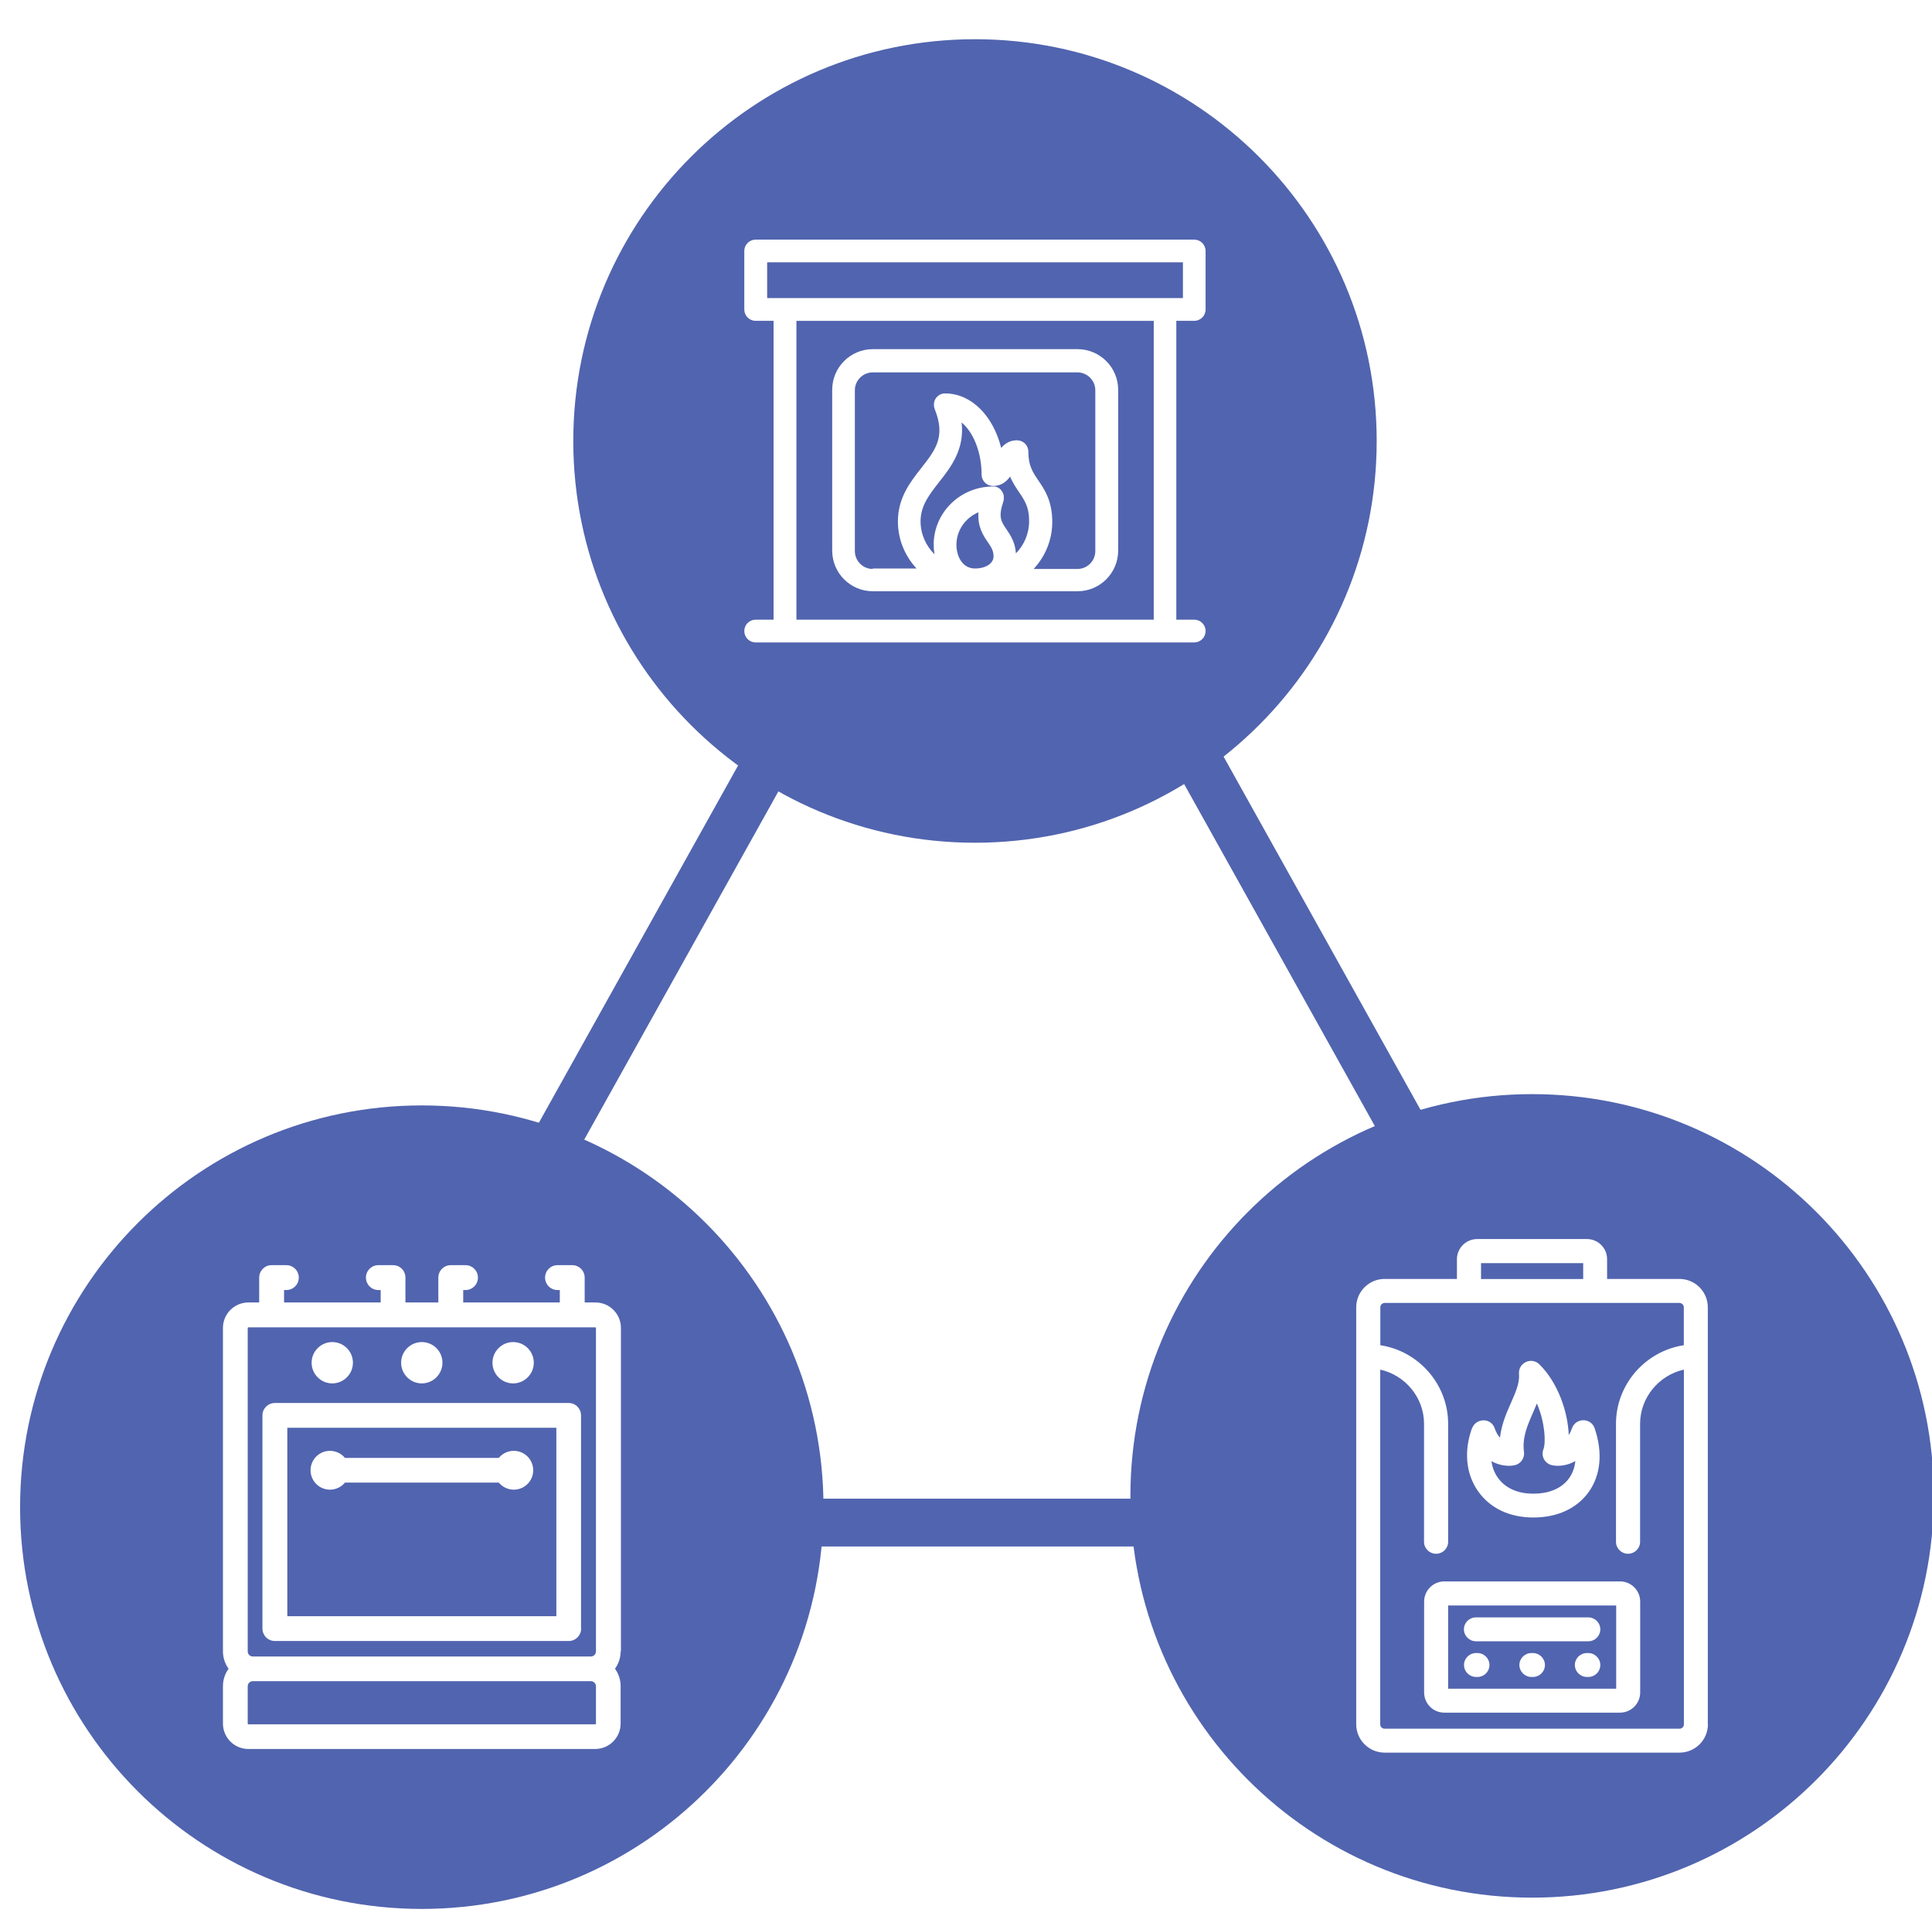
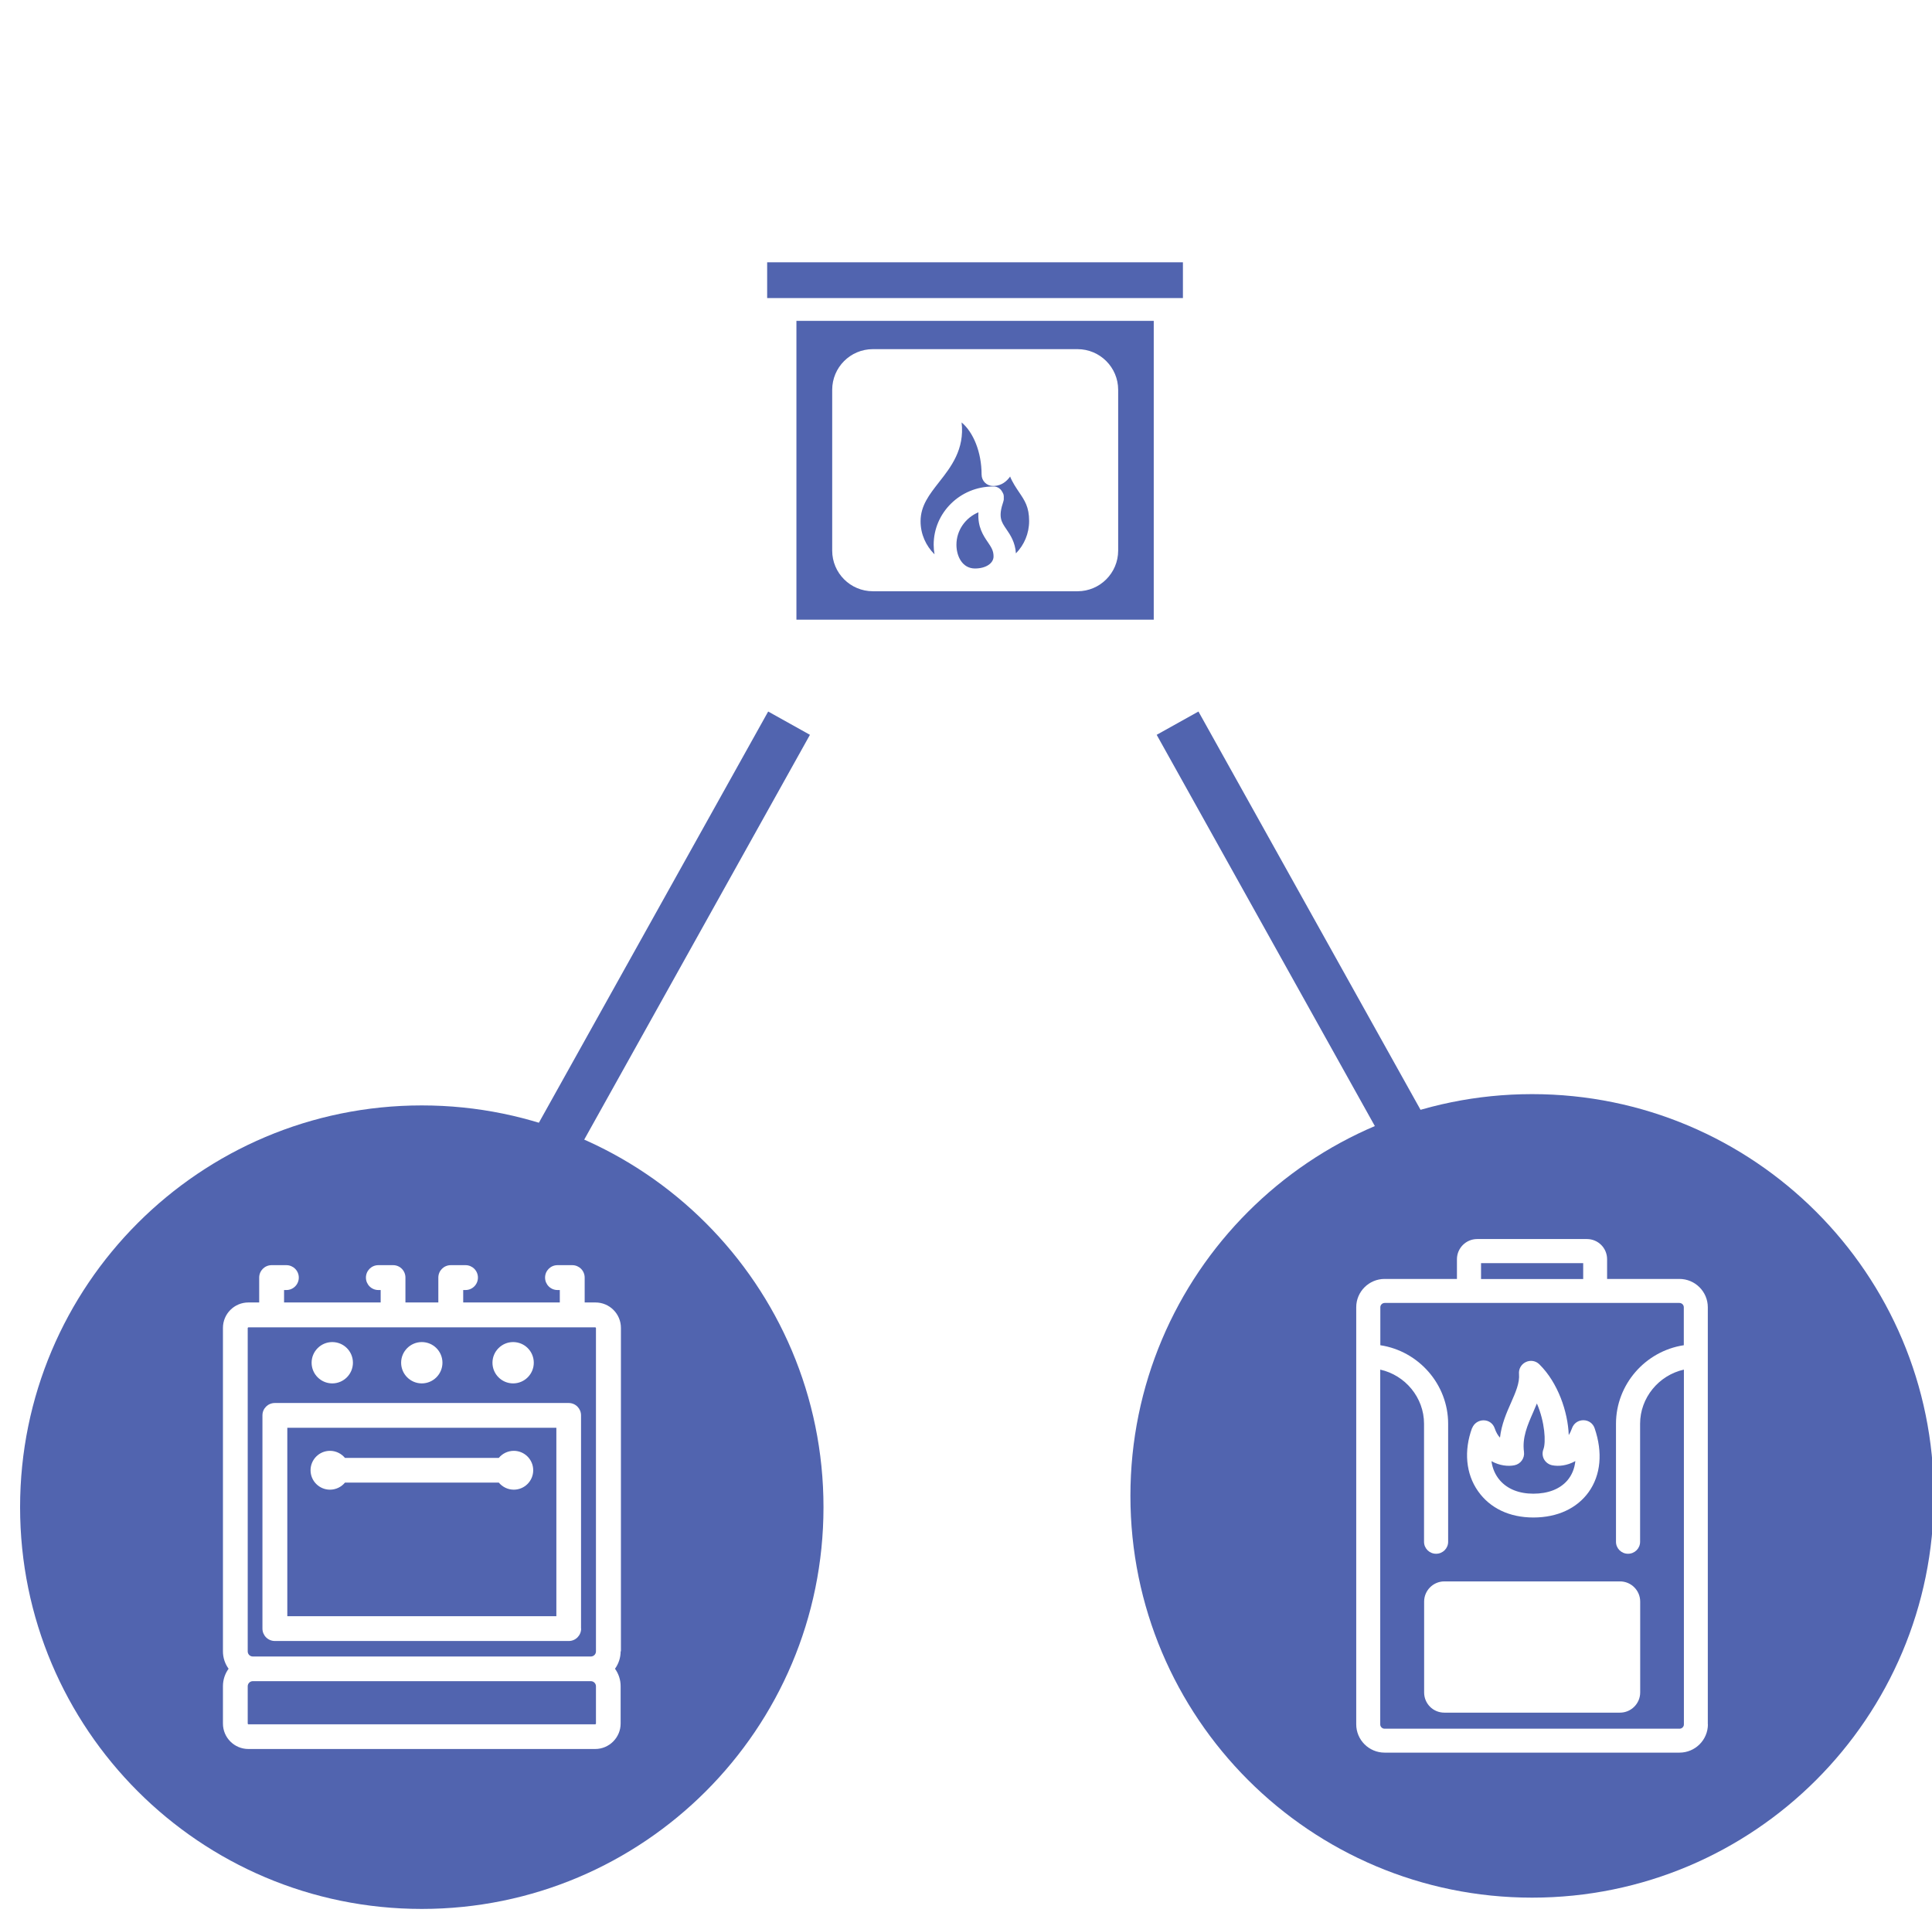
<svg xmlns="http://www.w3.org/2000/svg" id="Calque_1" viewBox="0 0 202 201">
  <defs>
    <style>.cls-1{fill:none;stroke:#5164af;stroke-miterlimit:10;stroke-width:5px;}.cls-2{fill:#5164af;}</style>
  </defs>
  <g>
    <path class="cls-2" d="M83.27,64.78h37.36v-31.24h-37.36v31.24Zm3.74-24.03c0-2.34,1.9-4.25,4.25-4.25h21.4c2.34,0,4.25,1.9,4.25,4.25v16.81c0,2.34-1.9,4.25-4.25,4.25h-21.4c-2.34,0-4.25-1.9-4.25-4.25v-16.81Z" />
-     <path class="cls-2" d="M91.25,59.43h4.58c-1.21-1.3-1.95-3.03-1.95-4.92,0-2.47,1.3-4.13,2.45-5.59,1.49-1.9,2.57-3.28,1.39-6.17h0s0,0,0-.01c0,0,0-.01,0-.02-.01-.03-.02-.06-.03-.09,0-.01,0-.03-.01-.04,0-.02-.01-.04-.02-.07,0-.02,0-.05-.01-.07,0-.01,0-.03,0-.04,0-.03,0-.06,0-.09,0,0,0-.01,0-.02h0s0-.07,0-.1c0,0,0-.01,0-.02,0-.03,0-.05,.01-.08,.03-.16,.08-.3,.17-.44,0,0,.01-.02,.02-.03,0-.01,.02-.03,.03-.04,.01-.02,.02-.03,.04-.05,0,0,0,0,.01-.01,.06-.07,.13-.14,.22-.2,0,0,.02-.01,.03-.02,0,0,.02,0,.02-.01,.03-.02,.05-.03,.08-.05,0,0,0,0,.01,0,.03-.02,.06-.03,.1-.05h0s.01,0,.02,0c.03-.01,.06-.02,.09-.03,.02,0,.03,0,.05-.01,.02,0,.04-.01,.06-.02,.03,0,.05,0,.08-.01,.01,0,.02,0,.03,0,.04,0,.07,0,.11,0,0,0,0,0,0,0h0s.03,0,.04,0c2.73,.03,4.98,2.37,5.81,5.7,.35-.42,.84-.76,1.52-.8,.04,0,.08,0,.13,0,.66,0,1.19,.53,1.19,1.19,0,1.47,.46,2.14,1.04,3,.65,.95,1.46,2.14,1.46,4.34,0,1.9-.74,3.62-1.95,4.92h4.58c1.03,0,1.87-.84,1.87-1.87v-16.81c0-1.03-.84-1.87-1.87-1.87h-21.4c-1.03,0-1.87,.84-1.87,1.87v16.81c0,1.03,.84,1.87,1.87,1.87Z" />
-     <path class="cls-2" d="M101.94,4.1c-23.2,0-42,18.8-42,42s18.8,42,42,42,42-18.8,42-42S125.14,4.1,101.94,4.1Zm24.11,28.25c0,.66-.53,1.19-1.19,1.19h-1.87v31.24h1.87c.66,0,1.19,.53,1.19,1.19s-.53,1.19-1.19,1.19h-45.85c-.66,0-1.19-.53-1.19-1.19s.53-1.19,1.19-1.19h1.87v-31.24h-1.87c-.66,0-1.19-.53-1.19-1.19v-6.11c0-.66,.53-1.19,1.19-1.19h45.85c.66,0,1.19,.53,1.19,1.19v6.11Z" />
    <path class="cls-2" d="M105.62,49.81c-.36,.5-.88,.95-1.67,.99-.04,0-.08,0-.13,0-.66,0-1.19-.53-1.19-1.19,0-2.34-.86-4.42-2.09-5.45,.33,2.81-1.12,4.67-2.34,6.22-1.04,1.33-1.95,2.48-1.95,4.12,0,1.34,.56,2.56,1.46,3.45-.06-.32-.09-.66-.09-1.01,0-3.35,2.78-6.08,6.19-6.08,0,0,0,0,.01,0,.02,0,.05,0,.07,0,.02,0,.04,0,.05,0,.02,0,.04,0,.06,0,.02,0,.04,0,.06,.01,.01,0,.03,0,.04,.01,.02,0,.05,.01,.07,.02,0,0,0,0,.01,0,0,0,.02,0,.03,.01,.02,0,.05,.02,.07,.03,.02,0,.03,.01,.04,.02,.02,0,.04,.02,.06,.03,.02,0,.03,.02,.05,.03,.02,0,.03,.02,.04,.03,.02,.01,.04,.03,.05,.04,.01,0,.02,.02,.04,.03,.02,.01,.03,.03,.05,.05,.01,.01,.02,.02,.03,.03,.02,.02,.03,.03,.04,.05,.01,.01,.02,.03,.03,.04,.01,.02,.02,.03,.03,.05,.01,.02,.02,.03,.03,.05,0,.01,.02,.03,.03,.04,.01,.02,.02,.04,.03,.06,0,.01,.01,.03,.02,.04,0,.02,.02,.04,.03,.06,0,.01,.01,.03,.02,.04,0,.02,.01,.04,.02,.06,0,.02,0,.04,.01,.05,0,.02,0,.04,.01,.06,0,.02,0,.04,.01,.07,0,.02,0,.03,0,.05,0,.03,0,.05,0,.08,0,0,0,.02,0,.03,0,0,0,0,0,.01,0,.03,0,.05,0,.08,0,.01,0,.03,0,.04,0,.02,0,.04,0,.06,0,.02,0,.04-.01,.06,0,.02,0,.03-.01,.05,0,.02-.01,.05-.02,.07,0,0,0,0,0,.01-.56,1.64-.23,2.12,.31,2.91,.42,.61,.92,1.36,1,2.53,.86-.88,1.38-2.07,1.38-3.38,0-1.47-.46-2.14-1.04-3-.32-.48-.69-1.01-.97-1.7Z" />
    <rect class="cls-2" x="80.21" y="27.42" width="43.47" height="3.74" />
    <path class="cls-2" d="M102.29,53.56c-1.35,.57-2.29,1.88-2.29,3.39,0,1.19,.61,2.48,1.94,2.48,1.12,0,1.94-.53,1.94-1.26,0-.61-.24-.96-.59-1.48-.48-.7-1.09-1.6-.99-3.13Z" />
  </g>
  <g>
    <path class="cls-2" d="M59.81,138.76H25.97s-.07,.03-.07,.07v33.81c0,.29,.24,.53,.53,.53H61.78c.29,0,.53-.24,.53-.53v-33.81s-.03-.07-.07-.07h-2.42Zm-6.16,1.54c1.2,0,2.16,.97,2.16,2.16s-.97,2.16-2.16,2.16-2.16-.97-2.16-2.16,.97-2.16,2.16-2.16Zm-9.55,0c1.2,0,2.16,.97,2.16,2.16s-.97,2.16-2.16,2.16-2.16-.97-2.16-2.16,.97-2.16,2.16-2.16Zm-9.36,0c1.2,0,2.16,.97,2.16,2.16s-.97,2.16-2.16,2.16-2.16-.97-2.16-2.16,.97-2.16,2.16-2.16Zm26.02,29.95c0,.72-.58,1.3-1.29,1.3H28.74c-.72,0-1.3-.58-1.3-1.3v-22.29c0-.72,.58-1.29,1.3-1.29h30.72c.72,0,1.29,.58,1.29,1.29v22.29Z" />
    <path class="cls-2" d="M61.78,175.75H26.43c-.29,0-.53,.24-.53,.53v3.91s.03,.07,.07,.07H62.24s.07-.03,.07-.07v-3.91c0-.29-.24-.53-.53-.53Z" />
    <path class="cls-2" d="M30.04,168.96h28.13v-19.7H30.04v19.7Zm4.46-17.29c.63,0,1.19,.29,1.57,.74h16.08c.37-.45,.94-.74,1.57-.74,1.12,0,2.03,.91,2.03,2.03s-.91,2.03-2.03,2.03c-.63,0-1.19-.29-1.57-.74h-16.08c-.37,.45-.94,.74-1.57,.74-1.12,0-2.03-.91-2.03-2.03s.91-2.03,2.03-2.03Z" />
    <path class="cls-2" d="M44.1,115.56c-23.2,0-42,18.8-42,42s18.8,42,42,42,42-18.8,42-42-18.8-42-42-42Zm20.79,57.07c0,.68-.22,1.31-.59,1.82,.37,.51,.59,1.14,.59,1.82v3.91c0,1.46-1.19,2.66-2.66,2.66H25.97c-1.47,0-2.66-1.19-2.66-2.66v-3.91c0-.68,.22-1.31,.59-1.82-.37-.51-.59-1.14-.59-1.82v-33.81c0-1.47,1.19-2.66,2.66-2.66h1.13v-2.6c0-.72,.58-1.3,1.3-1.3h1.54c.72,0,1.3,.58,1.3,1.3s-.58,1.3-1.3,1.3h-.24v1.3h10.1v-1.3h-.24c-.72,0-1.3-.58-1.3-1.3s.58-1.3,1.3-1.3h1.54c.72,0,1.29,.58,1.29,1.3v2.6h3.44v-2.6c0-.72,.58-1.3,1.3-1.3h1.54c.72,0,1.3,.58,1.3,1.3s-.58,1.3-1.3,1.3h-.24v1.3h10.1v-1.3h-.24c-.72,0-1.3-.58-1.3-1.3s.58-1.3,1.3-1.3h1.54c.72,0,1.3,.58,1.3,1.3v2.6h1.13c1.47,0,2.66,1.19,2.66,2.66v33.81Z" />
  </g>
  <g>
-     <path class="cls-2" d="M168.98,167.84h-17.57v8.7h17.57v-8.7Zm-14.51,7.47h-.14c-.69,0-1.26-.56-1.26-1.25s.56-1.25,1.26-1.25h.14c.69,0,1.26,.56,1.26,1.25s-.56,1.25-1.26,1.25Zm5.8,0h-.15c-.69,0-1.26-.56-1.26-1.25s.56-1.25,1.26-1.25h.15c.69,0,1.26,.56,1.26,1.25s-.56,1.25-1.26,1.25Zm5.79,0h-.14c-.69,0-1.26-.56-1.26-1.25s.56-1.25,1.26-1.25h.14c.69,0,1.26,.56,1.26,1.25s-.56,1.25-1.26,1.25Zm0-3.73h-11.74c-.69,0-1.26-.56-1.26-1.25s.56-1.25,1.26-1.25h11.74c.69,0,1.26,.56,1.26,1.25s-.56,1.25-1.26,1.25Z" />
    <rect class="cls-2" x="154.85" y="132.05" width="10.68" height="1.66" />
    <path class="cls-2" d="M160.31,156.15c1.55,0,2.78-.48,3.56-1.38,.47-.55,.76-1.24,.84-2.03-.86,.49-1.76,.57-2.41,.44-.36-.07-.68-.3-.86-.62-.18-.32-.2-.71-.07-1.05,.28-.73,.16-2.84-.68-4.79-.13,.32-.27,.63-.4,.94-.59,1.35-1.15,2.62-.95,4.12,.09,.66-.35,1.27-1,1.4-.65,.13-1.54,.05-2.4-.43,.1,.76,.4,1.44,.87,1.99,.79,.92,2.01,1.41,3.51,1.41Z" />
    <path class="cls-2" d="M175.61,136.21h-30.83c-.25,0-.46,.2-.46,.45v3.97c4.02,.61,7.09,4.1,7.09,8.21v12.34c0,.69-.56,1.25-1.26,1.25s-1.26-.56-1.26-1.25v-12.34c0-2.73-1.96-5.08-4.58-5.66v37.09c0,.25,.21,.45,.46,.45h30.83c.25,0,.46-.2,.46-.45v-37.09c-2.62,.58-4.58,2.94-4.58,5.66v12.34c0,.69-.56,1.25-1.26,1.25s-1.26-.56-1.26-1.25v-12.34c0-4.11,3.07-7.6,7.09-8.21v-3.97c0-.25-.21-.45-.46-.45Zm-21.69,13.09c.18-.49,.66-.82,1.19-.82h.01c.53,0,.99,.33,1.16,.84,.14,.41,.33,.74,.55,.97,.16-1.39,.68-2.58,1.16-3.66,.49-1.11,.91-2.08,.83-2.99-.05-.53,.23-1.02,.71-1.25,.48-.23,1.04-.14,1.42,.24,1.94,1.91,2.98,4.96,3.07,7.39,.13-.2,.24-.43,.34-.71,.18-.51,.64-.84,1.19-.84h0c.54,0,1.01,.33,1.18,.85,.86,2.52,.64,4.88-.62,6.65-1.23,1.72-3.28,2.67-5.79,2.67s-4.54-.98-5.79-2.76c-1.27-1.81-1.49-4.21-.62-6.59Zm15.46,16.02c1.17,0,2.11,.95,2.11,2.11v9.5c0,1.16-.95,2.11-2.11,2.11h-18.37c-1.17,0-2.11-.94-2.11-2.11v-9.5c0-1.16,.95-2.11,2.11-2.11h18.37Z" />
    <path class="cls-2" d="M160.19,114.38c-23.2,0-42,18.8-42,42s18.8,42,42,42,42-18.8,42-42-18.8-42-42-42Zm18.38,65.88c0,1.63-1.33,2.96-2.97,2.96h-30.83c-1.64,0-2.97-1.33-2.97-2.96v-43.6c0-1.63,1.33-2.96,2.97-2.96h7.56v-2.06c0-1.16,.95-2.11,2.11-2.11h11.48c1.17,0,2.11,.94,2.11,2.11v2.06h7.56c1.64,0,2.97,1.33,2.97,2.96v43.6Z" />
  </g>
  <line class="cls-1" x1="82.5" y1="75.6" x2="53.5" y2="127.6" />
  <line class="cls-1" x1="123.12" y1="75.6" x2="152.12" y2="127.6" />
-   <line class="cls-1" x1="73.5" y1="159.17" x2="130.5" y2="159.17" />
</svg>